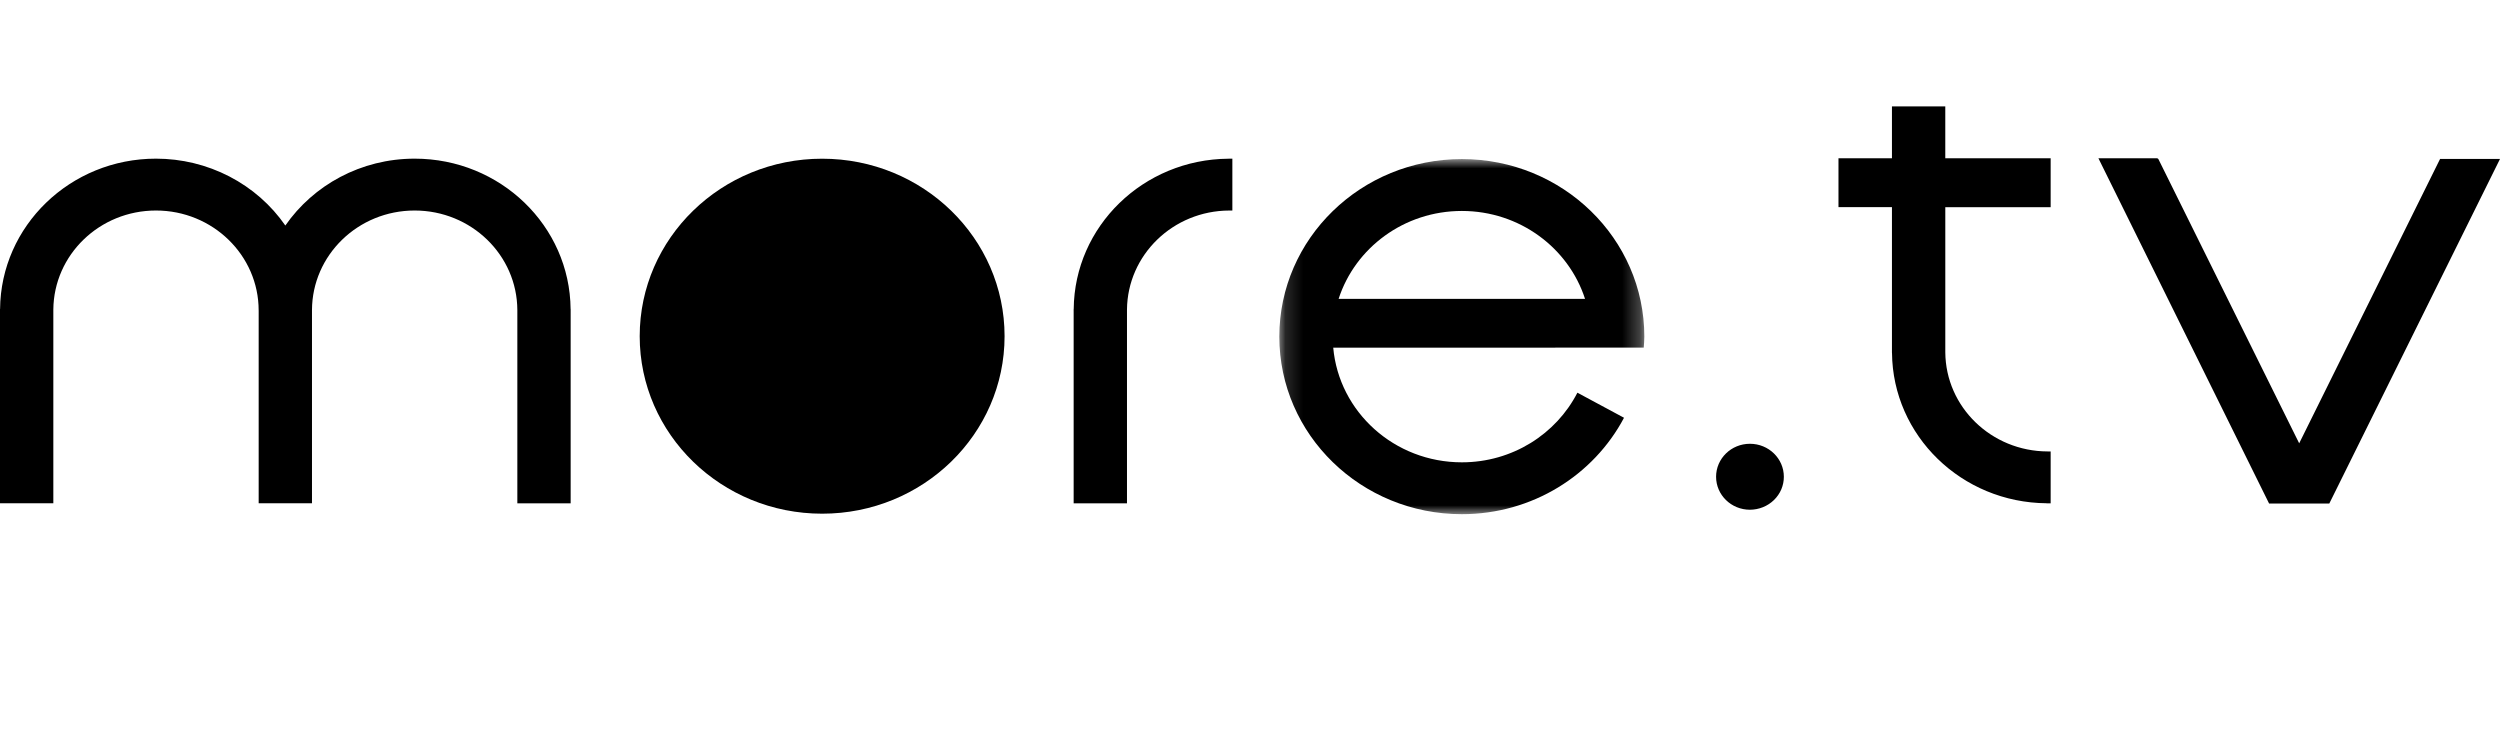
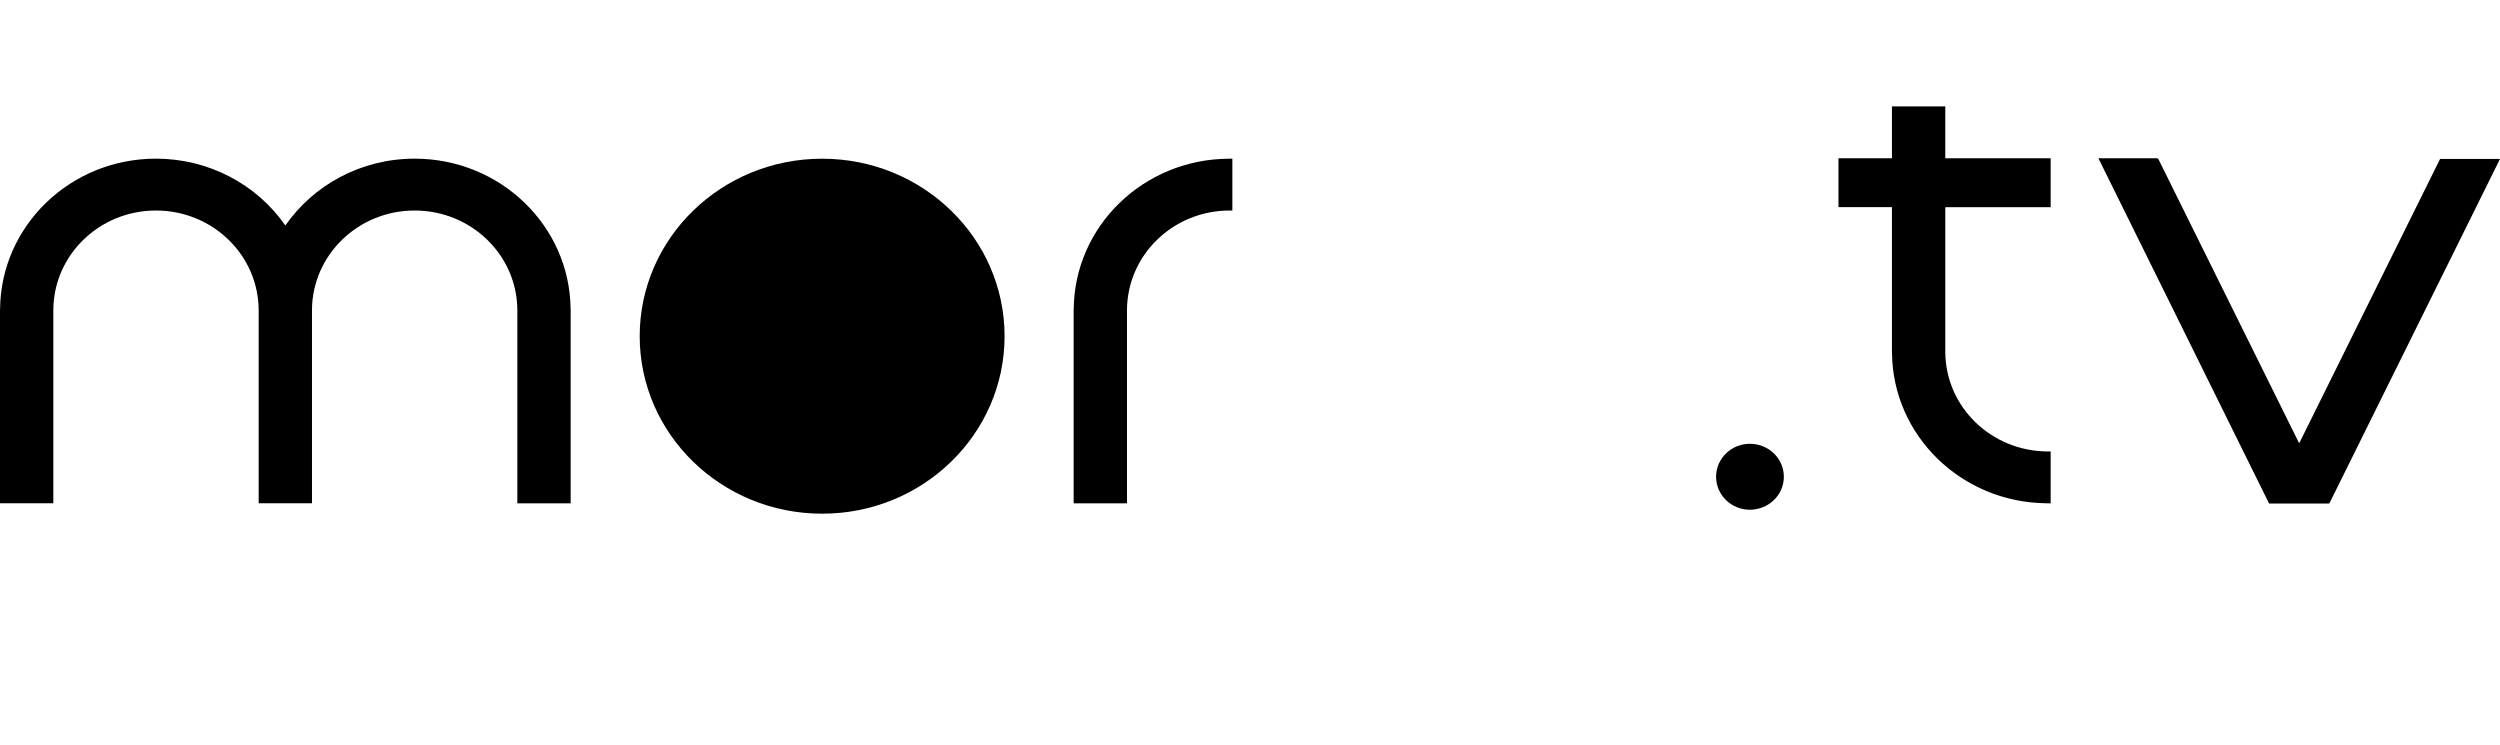
<svg xmlns="http://www.w3.org/2000/svg" width="141" height="42" viewBox="0 0 141 42" fill="none">
  <path fill-rule="evenodd" clip-rule="evenodd" d="M46.369 8.951C40.687 8.951 36.079 13.431 36.079 18.962C36.079 24.49 40.687 28.972 46.37 28.972C52.052 28.972 56.658 24.489 56.658 18.962C56.658 13.431 52.052 8.951 46.369 8.951Z" fill="black" />
  <path fill-rule="evenodd" clip-rule="evenodd" d="M23.387 8.948C20.352 8.948 17.674 10.443 16.093 12.72C15.291 11.56 14.206 10.609 12.934 9.951C11.662 9.293 10.241 8.948 8.798 8.948C3.965 8.948 0.046 12.739 0.004 17.432H0V28.386H3.008V17.463C3.033 14.372 5.614 11.873 8.797 11.873C11.995 11.873 14.588 14.396 14.588 17.509H14.589V28.386H17.596V17.489C17.608 14.386 20.196 11.873 23.386 11.873C26.579 11.873 29.167 14.386 29.178 17.489V28.387H32.185V17.432H32.182C32.14 12.739 28.22 8.948 23.386 8.948H23.387ZM69.284 8.951C64.482 8.987 60.599 12.761 60.557 17.432H60.554V17.482L60.552 17.509H60.554V28.387H63.562V17.464C63.588 14.378 66.16 11.883 69.333 11.874H69.505V8.948H69.284V8.952V8.951Z" fill="black" />
  <mask id="mask0_79_3891" style="mask-type:alpha" maskUnits="userSpaceOnUse" x="72" y="8" width="21" height="21">
-     <path d="M72.154 8.972H92.74V29H72.154V8.972Z" fill="white" />
+     <path d="M72.154 8.972V29H72.154V8.972Z" fill="white" />
  </mask>
  <g mask="url(#mask0_79_3891)">
-     <path fill-rule="evenodd" clip-rule="evenodd" d="M75.498 16.856C76.428 13.983 79.186 11.898 82.448 11.898C85.707 11.898 88.467 13.983 89.396 16.856H75.498ZM82.448 8.972C76.763 8.972 72.154 13.455 72.154 18.986C72.154 24.517 76.763 29 82.448 29C86.436 29 89.887 26.789 91.595 23.562L88.965 22.148C87.77 24.477 85.302 26.075 82.448 26.075C78.639 26.075 75.518 23.231 75.194 19.607H87.717V19.606H92.708C92.72 19.398 92.74 19.195 92.74 18.986C92.74 13.455 88.132 8.972 82.448 8.972Z" fill="black" />
-   </g>
+     </g>
  <path fill-rule="evenodd" clip-rule="evenodd" d="M98.697 25.029C97.641 25.029 96.787 25.862 96.787 26.889C96.787 27.917 97.641 28.749 98.697 28.749C98.949 28.748 99.198 28.699 99.431 28.605C99.663 28.512 99.874 28.374 100.052 28.201C100.229 28.029 100.37 27.824 100.466 27.599C100.561 27.373 100.61 27.132 100.609 26.889C100.609 25.862 99.753 25.029 98.697 25.029ZM109.714 6H106.706V8.928H103.69V11.684H106.706V19.826H106.705L106.706 19.853V19.903H106.709C106.751 24.574 110.634 28.349 115.435 28.384V28.387H115.657V25.461H115.486C112.311 25.451 109.739 22.957 109.715 19.871V11.685H115.657V8.927H109.714V6ZM137.62 8.965L129.674 25.003L121.729 8.965L121.672 8.928H118.351L127.977 28.4H131.372L141 8.965H137.62Z" fill="black" />
</svg>